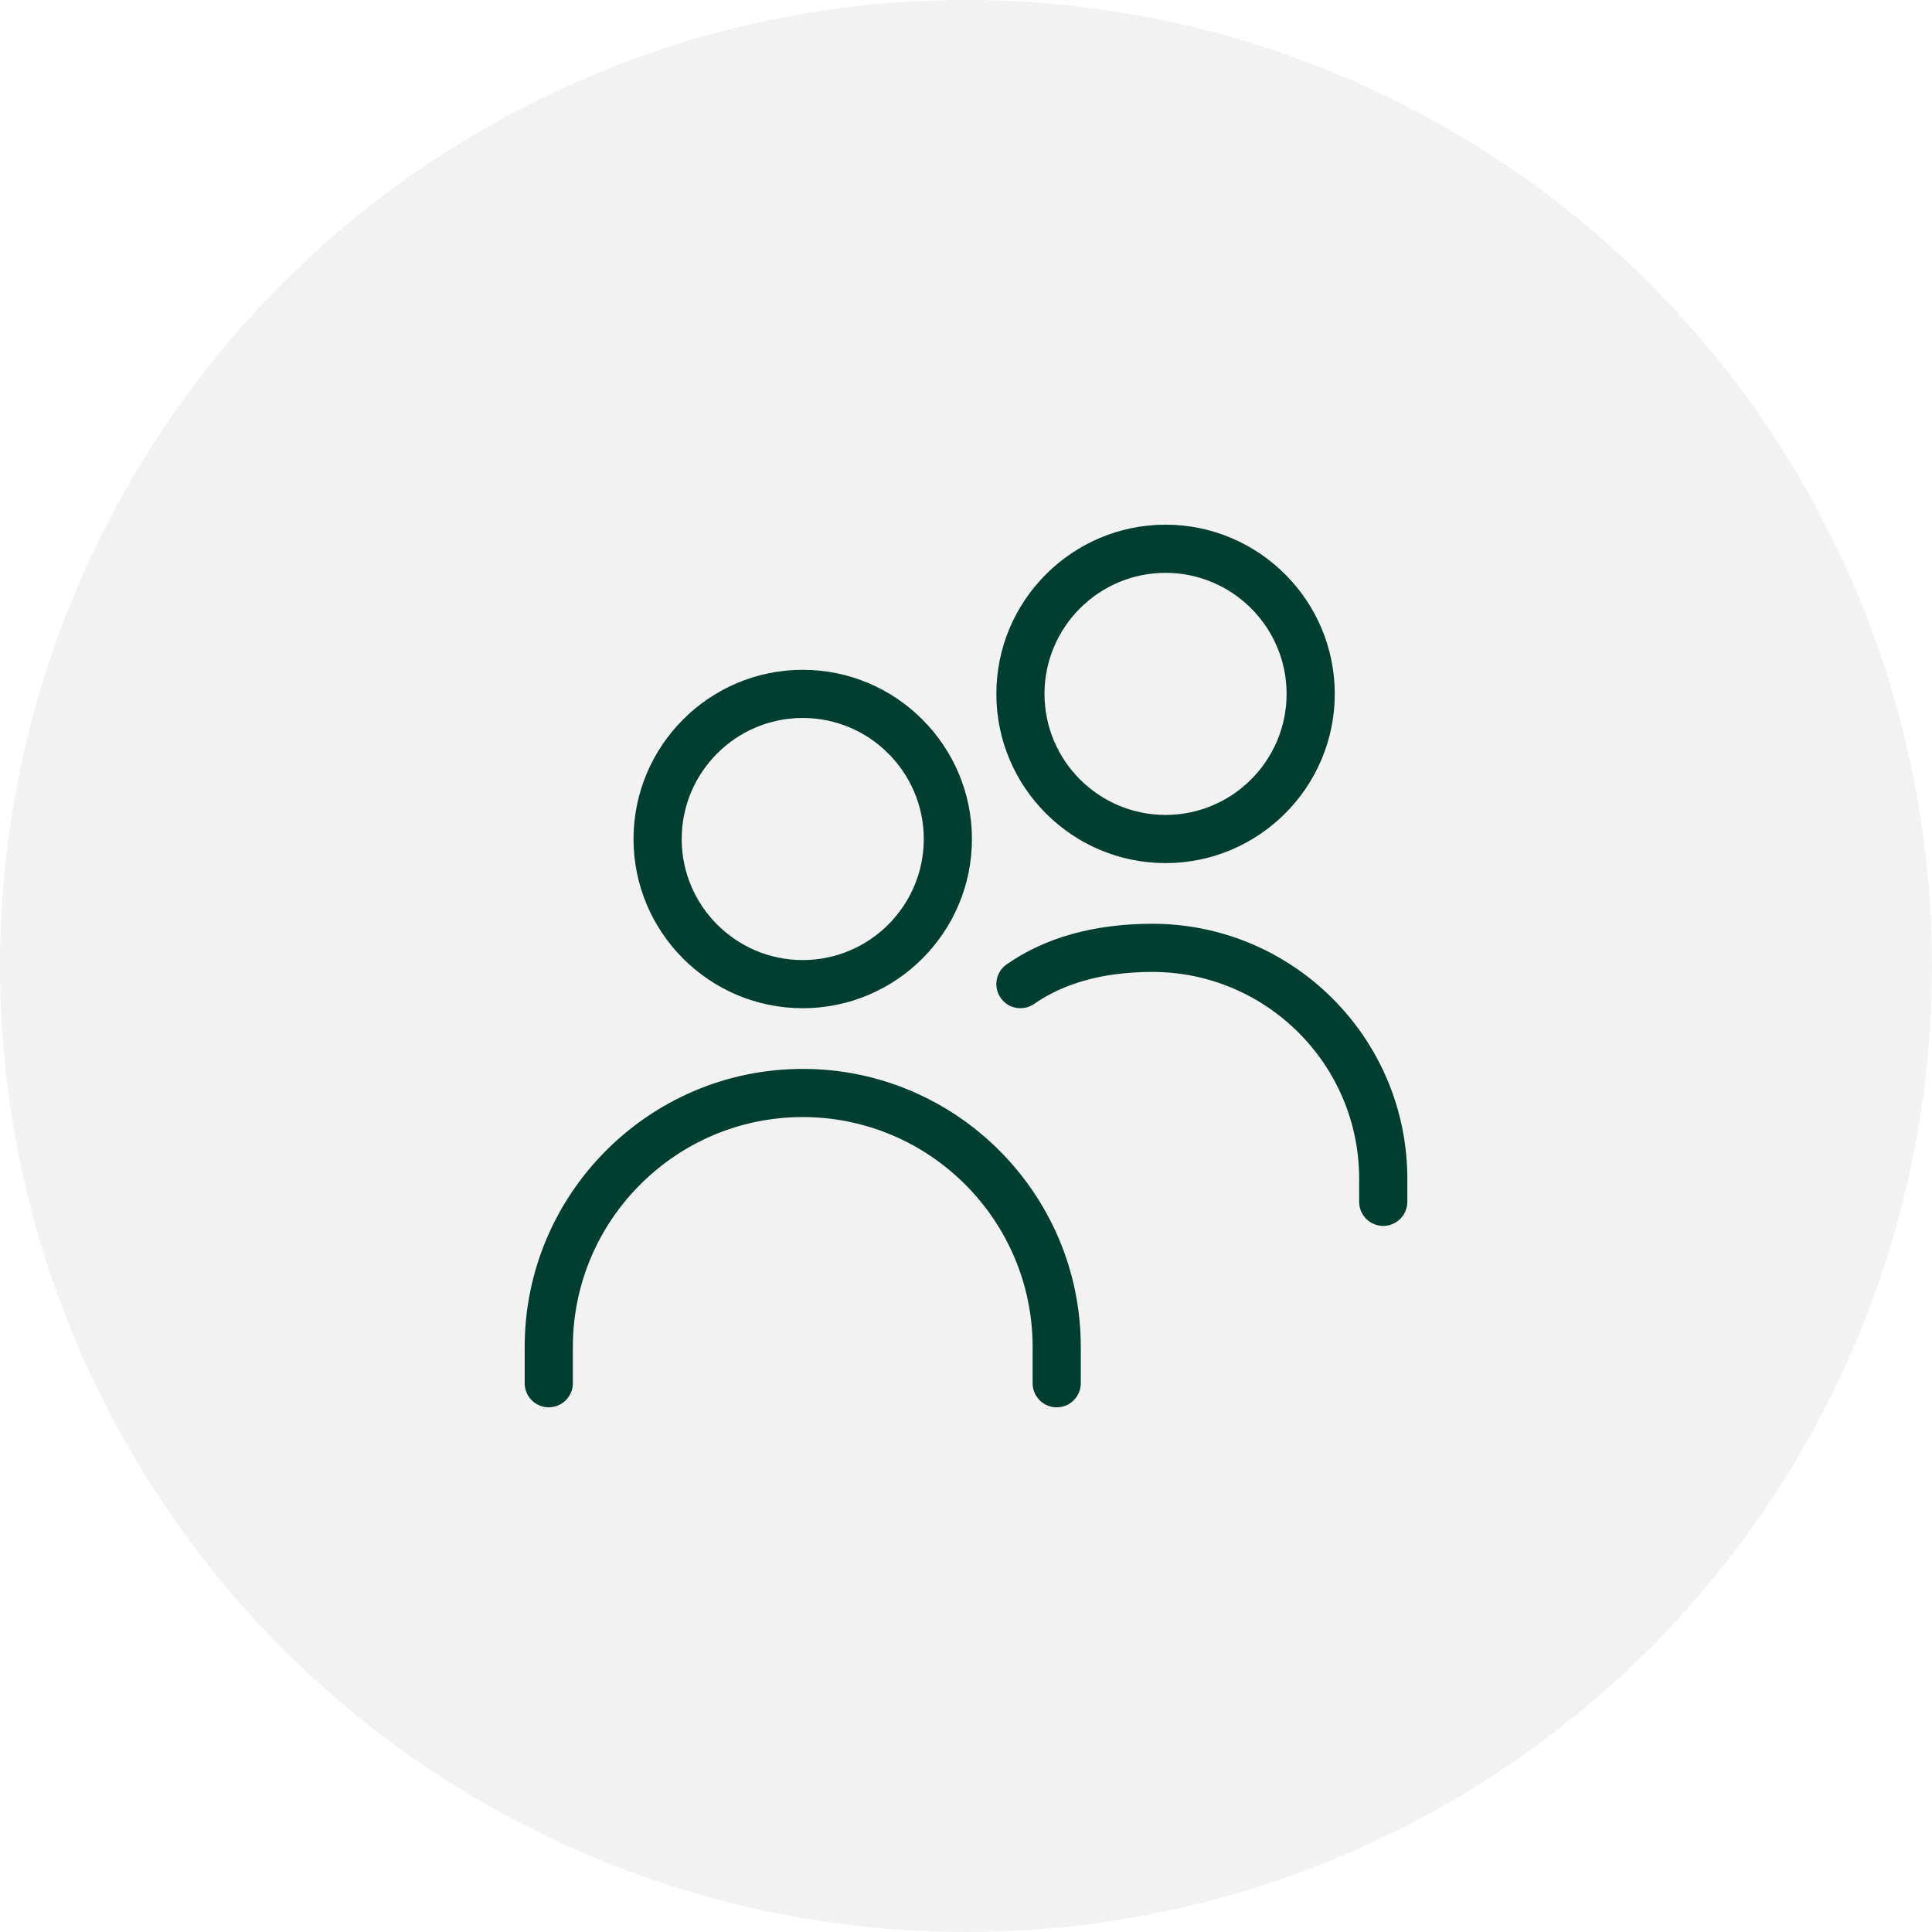
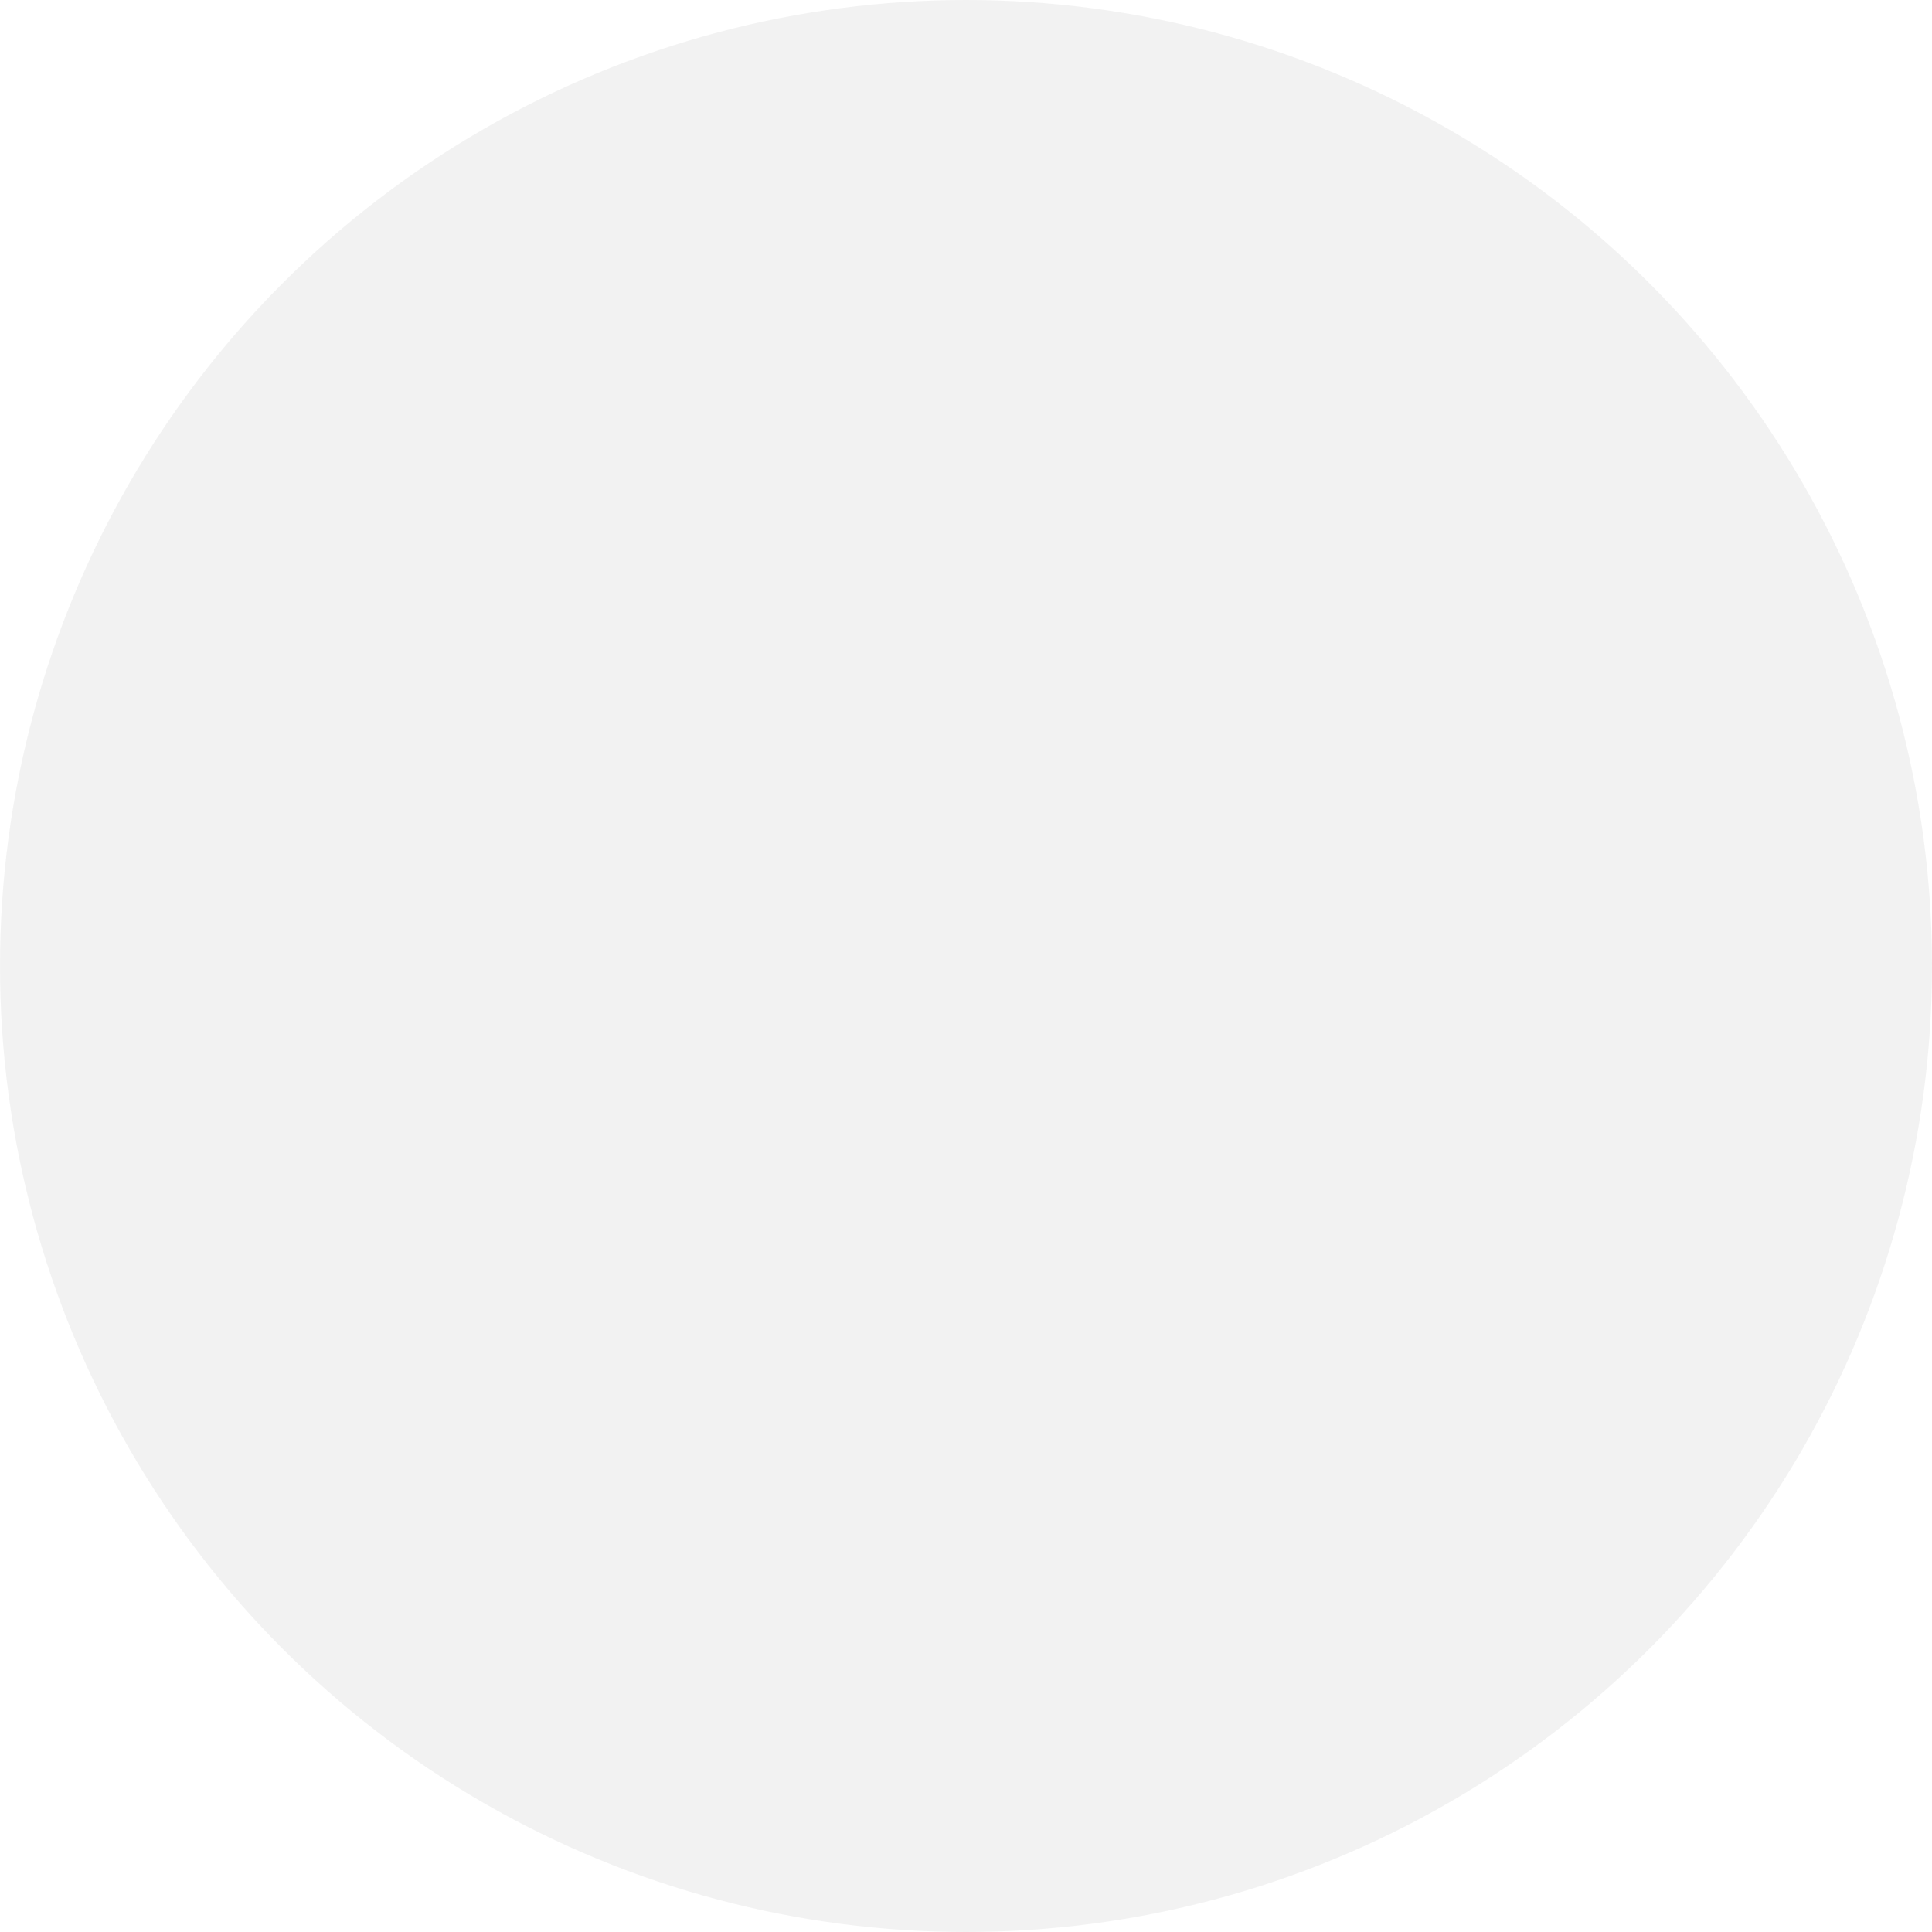
<svg xmlns="http://www.w3.org/2000/svg" width="142" height="142" viewBox="0 0 142 142" fill="none">
  <circle cx="71" cy="71" r="71" fill="#E6E6E6" fill-opacity="0.5" />
-   <path d="M59 73.667C65.616 73.667 71 68.283 71 61.667C71 55.051 65.616 49.667 59 49.667C52.384 49.667 47 55.051 47 61.667C47 68.283 52.384 73.667 59 73.667ZM59 52.333C64.147 52.333 68.333 56.52 68.333 61.667C68.333 66.813 64.147 71 59 71C53.853 71 49.667 66.813 49.667 61.667C49.667 56.52 53.853 52.333 59 52.333ZM79 99V101.667C79 102.403 78.403 103 77.667 103C76.931 103 76.333 102.403 76.333 101.667V99C76.333 89.443 68.557 81.667 59 81.667C49.443 81.667 41.667 89.443 41.667 99V101.667C41.667 102.403 41.069 103 40.333 103C39.597 103 39 102.403 39 101.667V99C39 87.971 47.971 79 59 79C70.029 79 79 87.971 79 99ZM103 86.635V88.333C103 89.069 102.403 89.667 101.667 89.667C100.931 89.667 100.333 89.069 100.333 88.333V86.635C100.333 78.013 93.32 71 84.699 71C81.08 71 78.072 71.819 75.763 73.427C75.155 73.848 74.325 73.701 73.907 73.096C73.488 72.491 73.632 71.661 74.237 71.24C77.003 69.309 80.523 68.333 84.699 68.333C94.789 68.333 103 76.544 103 86.635ZM85.667 63C92.283 63 97.667 57.616 97.667 51C97.667 44.384 92.283 39 85.667 39C79.051 39 73.667 44.384 73.667 51C73.667 57.616 79.051 63 85.667 63ZM85.667 41.667C90.813 41.667 95 45.853 95 51C95 56.147 90.813 60.333 85.667 60.333C80.52 60.333 76.333 56.147 76.333 51C76.333 45.853 80.52 41.667 85.667 41.667Z" fill="#003F30" stroke="#003F30" stroke-width="0.873" />
</svg>